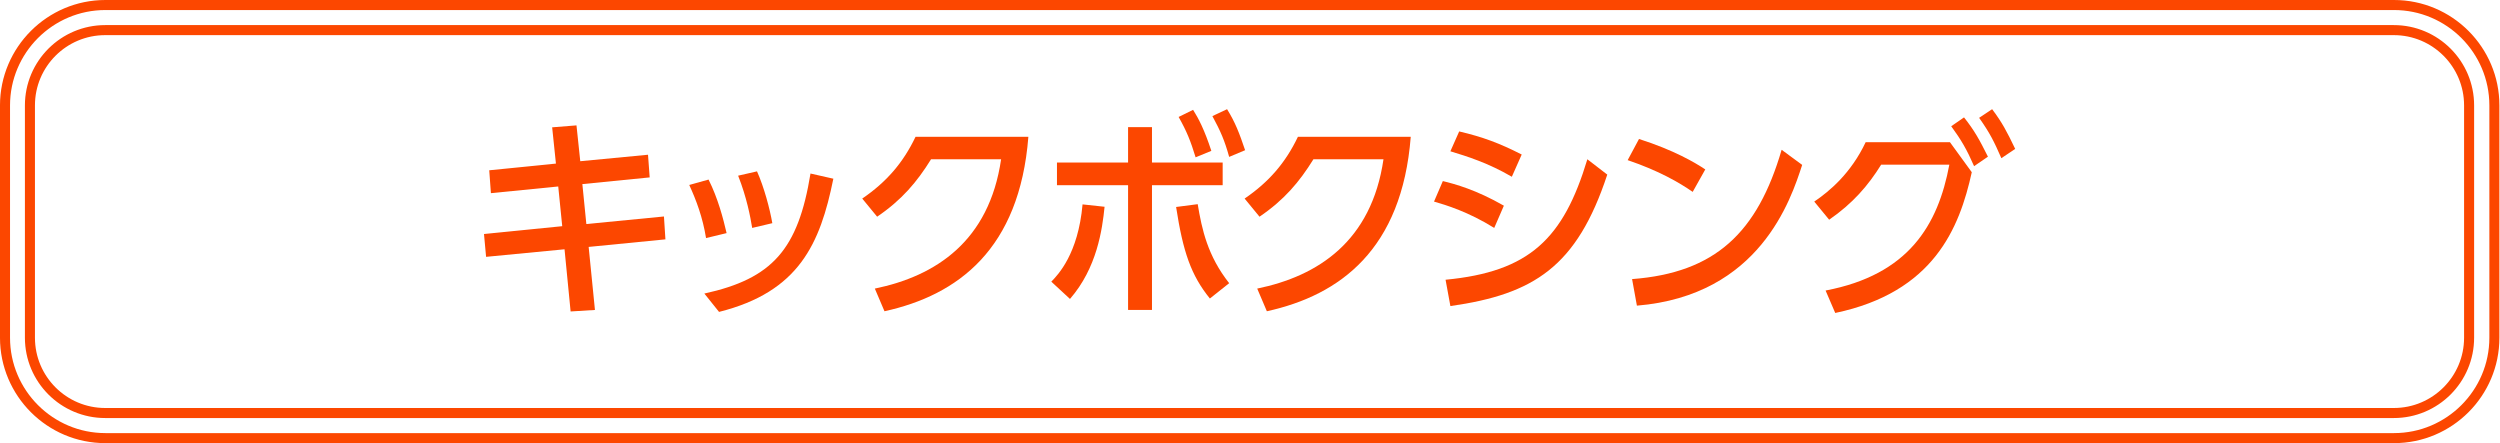
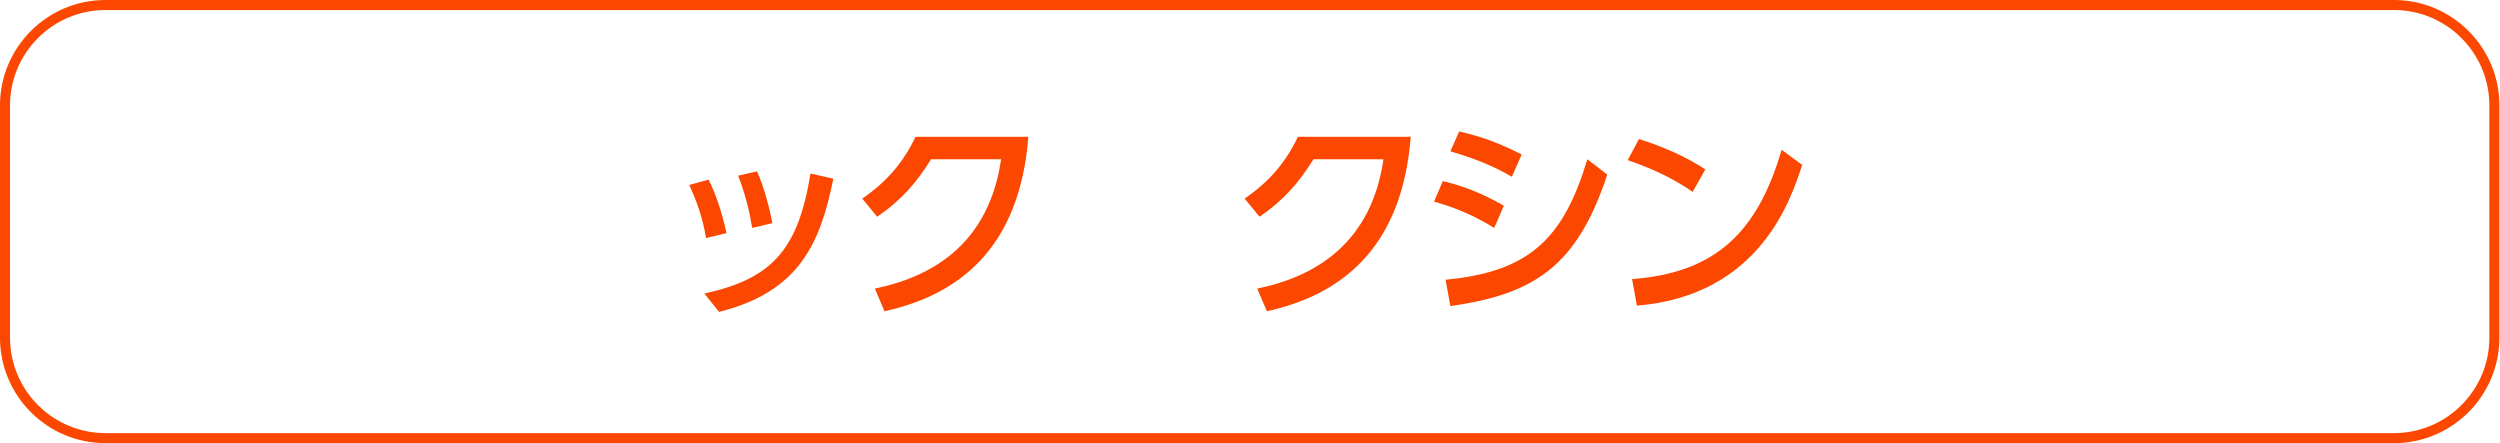
<svg xmlns="http://www.w3.org/2000/svg" width="100%" height="100%" viewBox="0 0 2075 368" version="1.1" xml:space="preserve" style="fill-rule:evenodd;clip-rule:evenodd;stroke-linecap:round;stroke-linejoin:round;stroke-miterlimit:10;">
  <g transform="matrix(4.167,0,0,4.167,87.5,4.167)">
    <path d="M0,86.267C-11.028,86.267 -20,77.295 -20,66.267L-20,20C-20,8.972 -11.028,0 0,0L455.843,0C466.871,0 475.843,8.972 475.843,20L475.843,66.267C475.843,77.295 466.871,86.267 455.843,86.267L0,86.267Z" style="fill:none;fill-rule:nonzero;stroke:rgb(252,71,0);stroke-width:2px;" />
  </g>
  <g transform="matrix(4.167,0,0,4.167,1986.846,24.997)">
-     <path d="M0,76.268L-455.843,76.268C-464.127,76.268 -470.843,69.552 -470.843,61.268L-470.843,15C-470.843,6.716 -464.127,0 -455.843,0L0,0C8.284,0 15,6.716 15,15L15,61.268C15,69.552 8.284,76.268 0,76.268Z" style="fill:none;fill-rule:nonzero;stroke:rgb(252,71,0);stroke-width:2px;" />
-   </g>
+     </g>
  <g transform="matrix(4.167,0,0,4.167,537.849,234.146)">
-     <path d="M0,-25.369L0.334,-20.854L-13.077,-19.521L-12.283,-11.566L3.175,-13.071L3.468,-8.514L-11.823,-7.009L-10.57,5.548L-15.416,5.848L-16.628,-6.536L-32.253,-5.031L-32.671,-9.588L-17.087,-11.137L-17.881,-19.048L-31.292,-17.715L-31.626,-22.273L-18.341,-23.606L-19.093,-30.83L-14.247,-31.217L-13.494,-24.079L0,-25.369Z" style="fill:rgb(252,71,0);fill-rule:nonzero;" />
-   </g>
+     </g>
  <g transform="matrix(4.167,0,0,4.167,624.311,211.933)">
    <path d="M0,-5.461C-0.376,-7.74 -1.086,-11.524 -2.799,-15.867L0.961,-16.727C2.381,-13.545 3.509,-9.288 4.011,-6.407L0,-5.461ZM-9.526,7.611C4.011,4.644 9.149,-1.161 11.615,-16.297L16.168,-15.265C13.536,-2.279 9.317,7.267 -6.601,11.266L-9.526,7.611ZM-9.191,-3.44C-9.86,-7.568 -11.113,-10.922 -12.534,-14.018L-8.69,-15.093C-6.81,-11.352 -5.765,-7.31 -5.097,-4.429L-9.191,-3.44Z" style="fill:rgb(252,71,0);fill-rule:nonzero;" />
  </g>
  <g transform="matrix(4.167,0,0,4.167,726.109,132.385)">
    <path d="M0,25.713C12.116,23.219 22.769,16.296 25.151,-0.043L11.197,-0.043C8.397,4.472 5.389,8.041 0.459,11.395L-2.507,7.782C2.34,4.472 5.64,0.645 8.105,-4.515L30.582,-4.515C28.827,17.844 16.586,27.003 1.922,30.228L0,25.713Z" style="fill:rgb(252,71,0);fill-rule:nonzero;" />
  </g>
  <g transform="matrix(4.167,0,0,4.167,1018.47,257.26)">
-     <path d="M0,-39.989C1.629,-37.366 2.465,-35.173 3.593,-31.82L0.418,-30.487C-0.501,-33.797 -1.295,-35.603 -2.925,-38.613L0,-39.989ZM-6.768,-39.86C-5.682,-38.14 -4.512,-35.905 -3.133,-31.69L-6.267,-30.401C-7.269,-33.668 -8.021,-35.56 -9.651,-38.441L-6.768,-39.86ZM-5.849,-21.07C-5.013,-16.039 -3.885,-10.793 0.418,-5.332L-3.426,-2.279C-7.186,-6.923 -8.773,-11.567 -10.152,-20.51L-5.849,-21.07ZM-14.957,0L-19.719,0L-19.719,-24.853L-33.882,-24.853L-33.882,-29.368L-19.719,-29.368L-19.719,-36.42L-14.957,-36.42L-14.957,-29.368L-0.877,-29.368L-0.877,-24.853L-14.957,-24.853L-14.957,0ZM-35.01,-5.633C-33.674,-7.009 -29.663,-11.137 -28.785,-21.027L-24.399,-20.553C-24.858,-16.039 -25.903,-8.385 -31.292,-2.193L-35.01,-5.633Z" style="fill:rgb(252,71,0);fill-rule:nonzero;" />
-   </g>
+     </g>
  <g transform="matrix(4.167,0,0,4.167,1043.483,132.385)">
    <path d="M0,25.713C12.116,23.219 22.769,16.296 25.151,-0.043L11.197,-0.043C8.397,4.472 5.389,8.041 0.459,11.395L-2.507,7.782C2.34,4.472 5.64,0.645 8.105,-4.515L30.582,-4.515C28.827,17.844 16.586,27.003 1.922,30.228L0,25.713Z" style="fill:rgb(252,71,0);fill-rule:nonzero;" />
  </g>
  <g transform="matrix(4.167,0,0,4.167,1254.828,216.412)">
    <path d="M0,-16.727C-4.721,-19.479 -8.857,-20.769 -12.241,-21.801L-10.486,-25.757C-5.765,-24.639 -2.507,-23.435 1.964,-21.156L0,-16.727ZM-13.202,3.784C3.51,2.193 10.278,-4.386 15.041,-20.21L19.009,-17.157C12.951,1.204 4.387,6.665 -12.241,9.03L-13.202,3.784ZM-3.509,-6.536C-8.69,-9.761 -13.118,-11.094 -15.5,-11.782L-13.745,-15.867C-11.28,-15.265 -7.144,-14.147 -1.587,-10.965L-3.509,-6.536Z" style="fill:rgb(252,71,0);fill-rule:nonzero;" />
  </g>
  <g transform="matrix(4.167,0,0,4.167,1354.625,137.399)">
    <path d="M0,22.618C16.586,21.371 24.984,13.33 29.788,-3.139L33.882,-0.129C31.626,6.794 25.443,25.886 0.961,27.907L0,22.618ZM12.074,5.246C9.4,3.397 5.348,1.032 -0.877,-1.075L1.379,-5.289C8.397,-3.053 12.575,-0.559 14.581,0.774L12.074,5.246Z" style="fill:rgb(252,71,0);fill-rule:nonzero;" />
  </g>
  <g transform="matrix(4.167,0,0,4.167,1653.463,259.768)">
-     <path d="M0,-40.591C2.005,-37.925 2.925,-36.162 4.596,-32.679L1.838,-30.83C0.376,-34.184 -0.459,-35.862 -2.59,-38.871L0,-40.591ZM-5.598,-38.957C-3.551,-36.377 -2.548,-34.571 -0.835,-31.132L-3.593,-29.239C-5.055,-32.593 -6.141,-34.442 -8.147,-37.194L-5.598,-38.957ZM-33.172,-4.472C-16.67,-7.611 -10.779,-17.458 -8.523,-29.54L-22.101,-29.54C-24.691,-25.369 -27.783,-21.8 -32.462,-18.575L-35.428,-22.188C-32.378,-24.252 -28.117,-27.82 -25.192,-34.012L-8.397,-34.012L-4.052,-28.035C-6.517,-16.856 -11.656,-4.128 -31.25,0L-33.172,-4.472Z" style="fill:rgb(252,71,0);fill-rule:nonzero;" />
-   </g>
+     </g>
</svg>